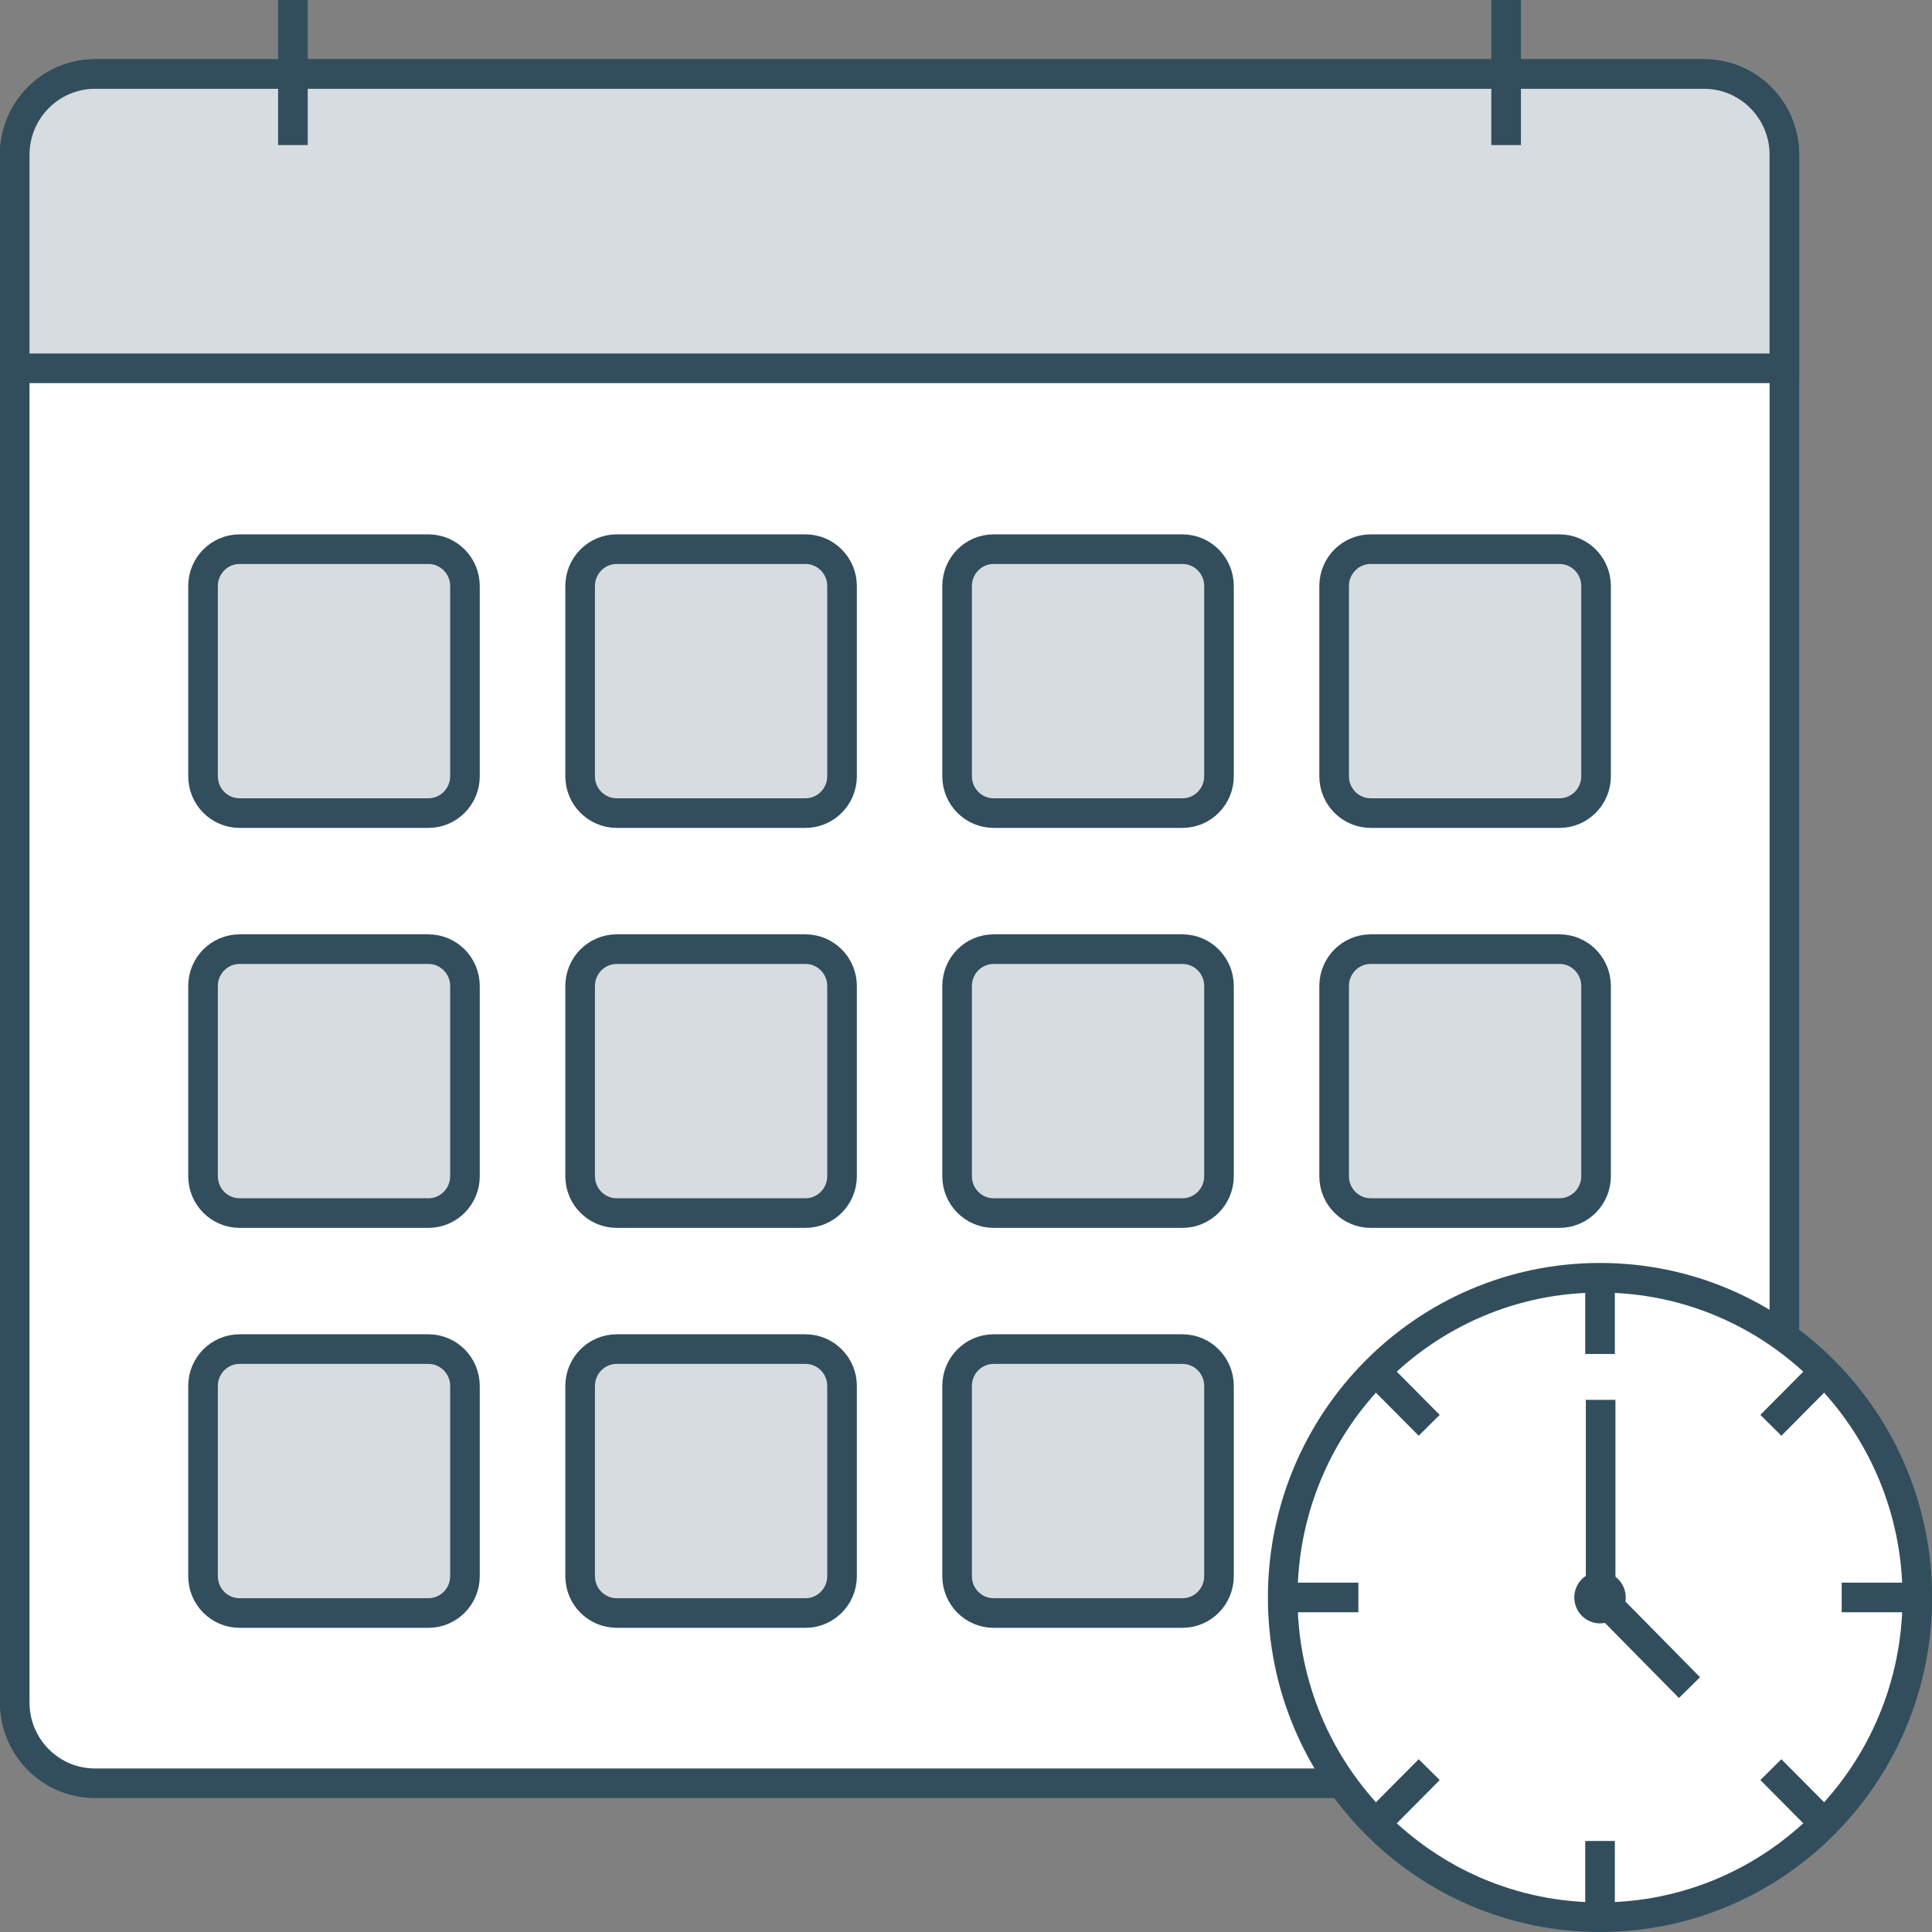
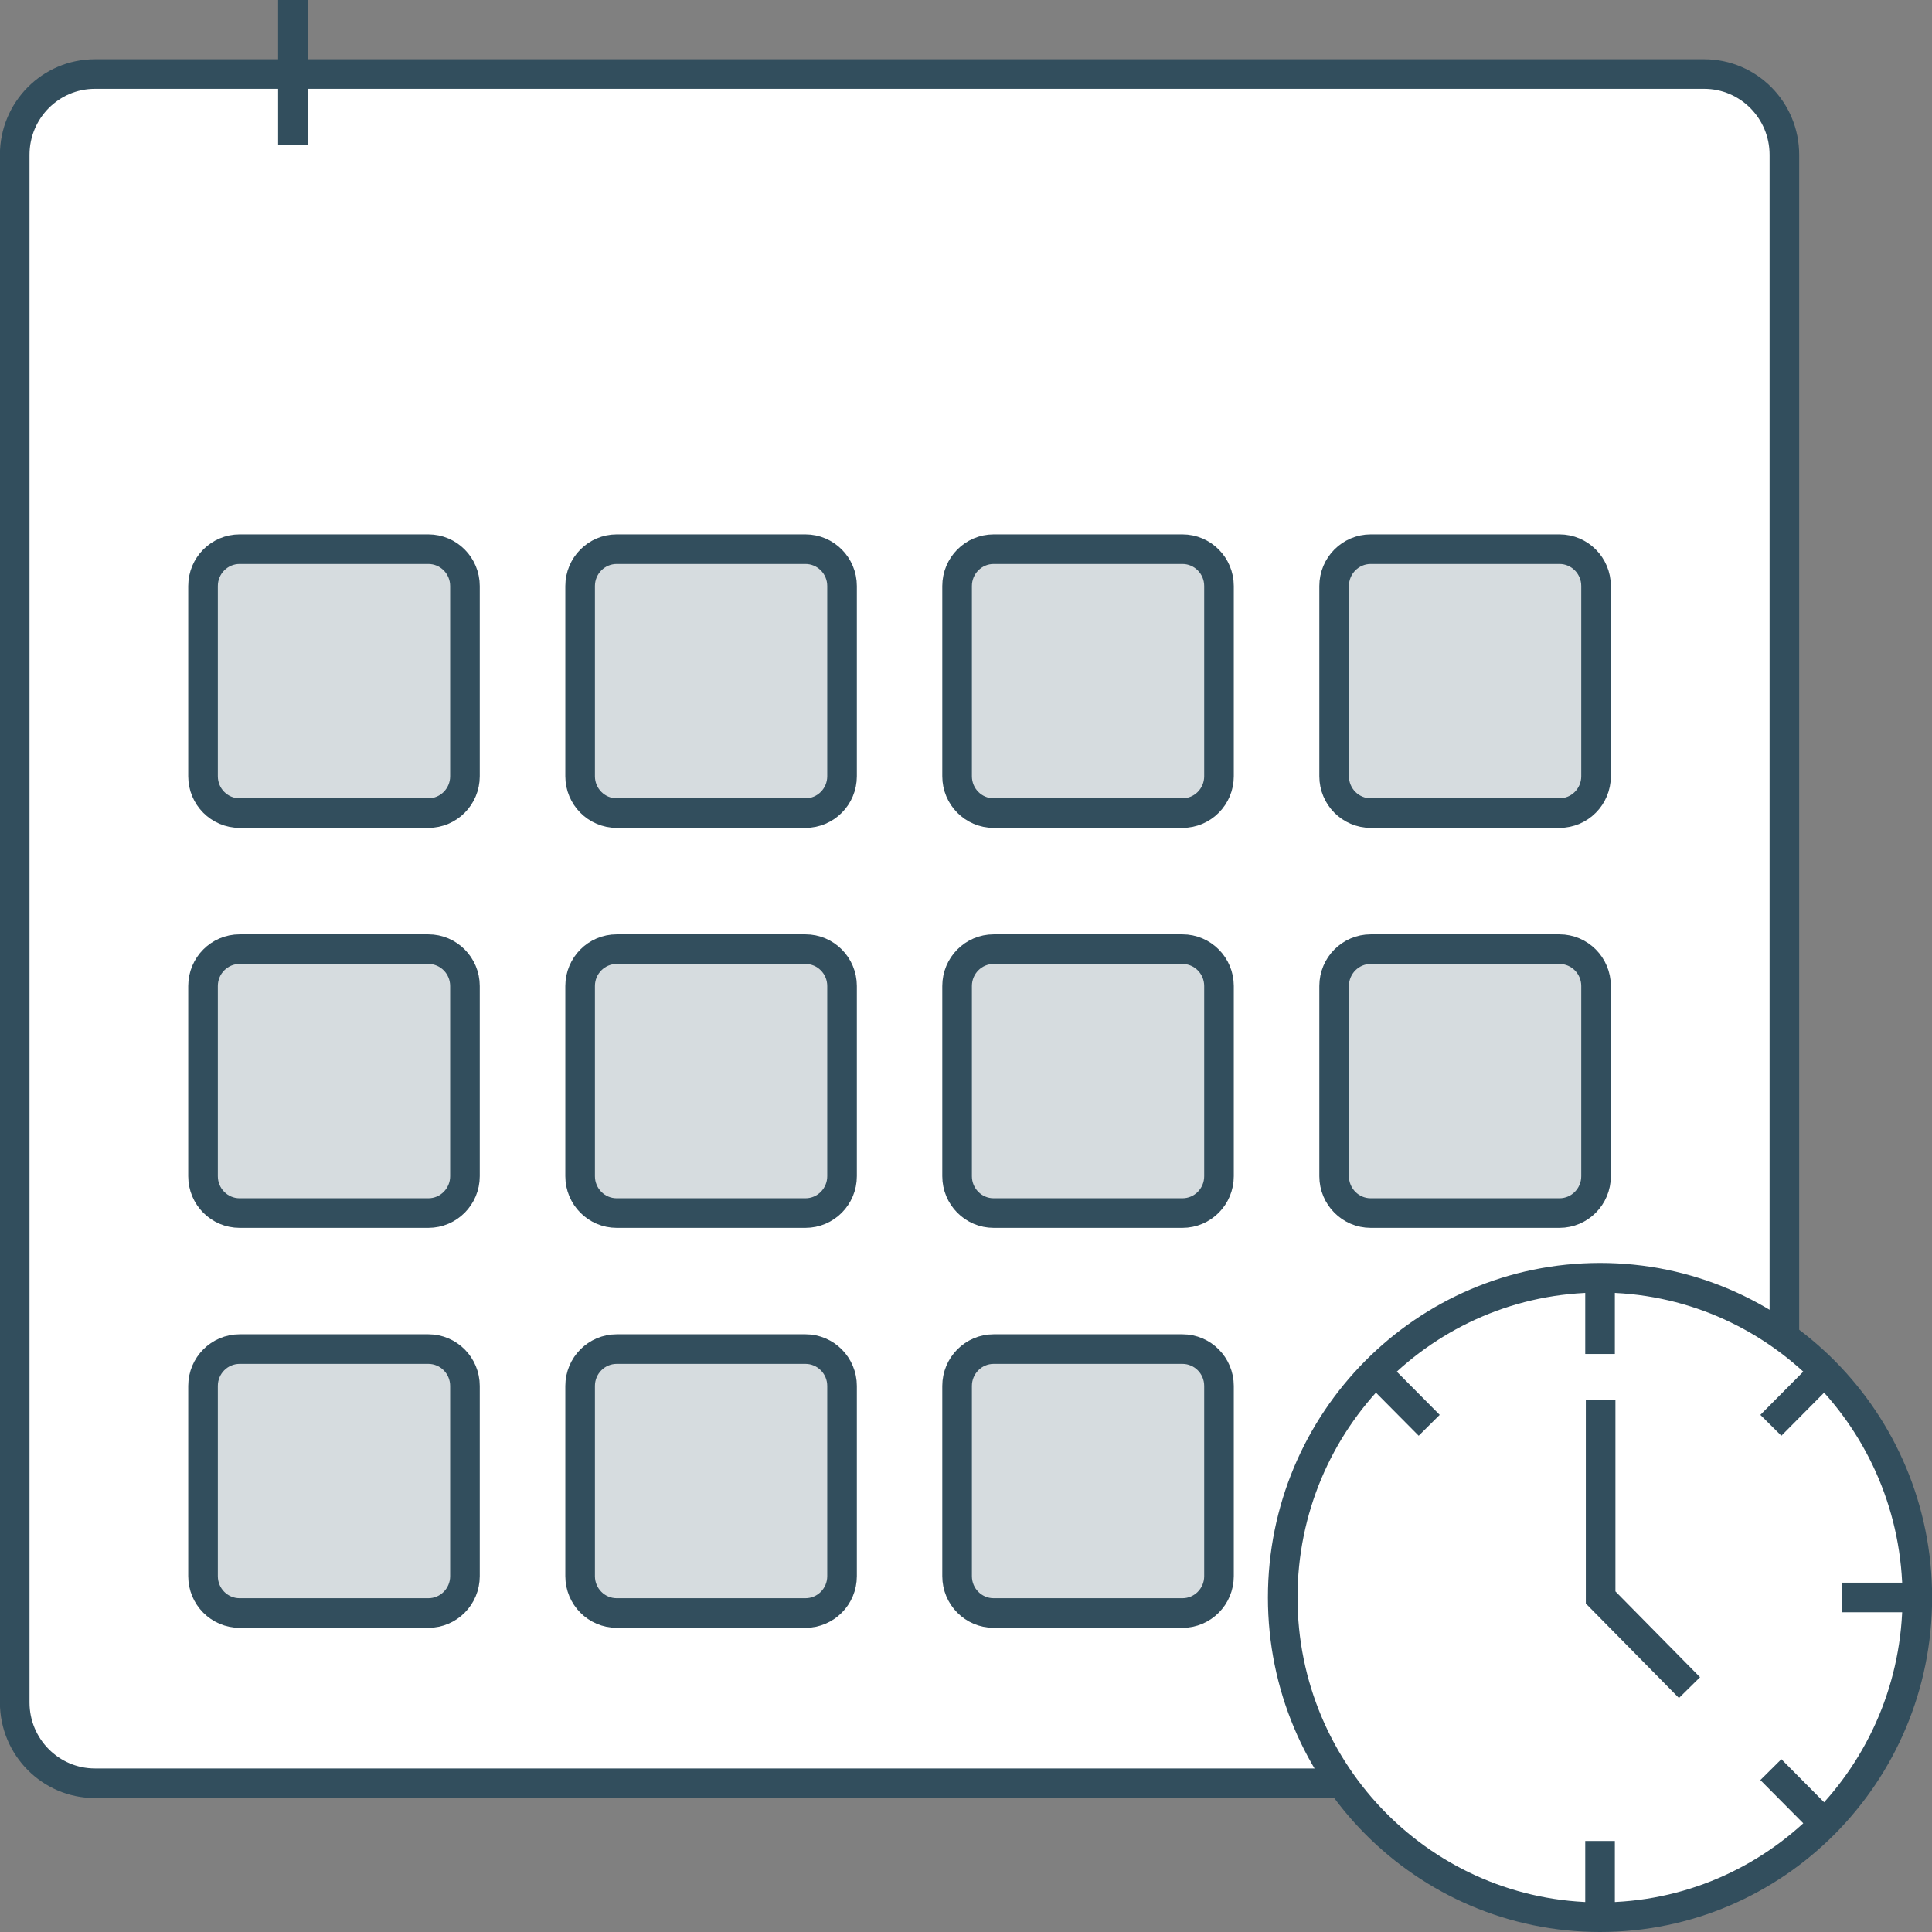
<svg xmlns="http://www.w3.org/2000/svg" width="77" height="77" viewBox="0 0 77 77" fill="none">
  <rect x="0" y="0" width="77" height="77" fill="#808080" stroke="none" />
  <g clip-path="url(#clip0_2959_8195)">
    <path d="M67.92 2.95H3.783C2.017 2.95 0.586 4.392 0.586 6.171V67.85C0.586 69.629 2.017 71.072 3.783 71.072H67.92C69.685 71.072 71.117 69.629 71.117 67.85V6.171C71.117 4.392 69.685 2.95 67.92 2.95Z" fill="white" stroke="#324E5D" stroke-width="1.18" stroke-miterlimit="10" />
-     <path d="M3.783 2.95H67.92C69.682 2.95 71.117 4.396 71.117 6.171V14.678H0.586V6.171C0.586 4.396 2.02 2.95 3.783 2.95Z" fill="#D6DCDF" stroke="#324E5D" stroke-width="1.18" stroke-miterlimit="10" />
    <path d="M11.674 0V5.782" stroke="#324E5D" stroke-width="1.18" stroke-miterlimit="10" />
-     <path d="M60.027 0V5.782" stroke="#324E5D" stroke-width="1.18" stroke-miterlimit="10" />
    <path d="M17.073 21.887H9.55C8.744 21.887 8.092 22.545 8.092 23.357V30.937C8.092 31.749 8.744 32.406 9.55 32.406H17.073C17.878 32.406 18.531 31.749 18.531 30.937V23.357C18.531 22.545 17.878 21.887 17.073 21.887Z" fill="#D6DCDF" stroke="#324E5D" stroke-width="1.18" stroke-miterlimit="10" />
    <path d="M32.102 21.887H24.579C23.774 21.887 23.121 22.545 23.121 23.356V30.937C23.121 31.748 23.774 32.406 24.579 32.406H32.102C32.907 32.406 33.56 31.748 33.56 30.937V23.356C33.56 22.545 32.907 21.887 32.102 21.887Z" fill="#D6DCDF" stroke="#324E5D" stroke-width="1.18" stroke-miterlimit="10" />
    <path d="M47.126 21.887H39.602C38.797 21.887 38.145 22.545 38.145 23.356V30.937C38.145 31.748 38.797 32.406 39.602 32.406H47.126C47.931 32.406 48.583 31.748 48.583 30.937V23.356C48.583 22.545 47.931 21.887 47.126 21.887Z" fill="#D6DCDF" stroke="#324E5D" stroke-width="1.18" stroke-miterlimit="10" />
    <path d="M62.153 21.887H54.63C53.825 21.887 53.172 22.545 53.172 23.356V30.937C53.172 31.748 53.825 32.406 54.63 32.406H62.153C62.958 32.406 63.611 31.748 63.611 30.937V23.356C63.611 22.545 62.958 21.887 62.153 21.887Z" fill="#D6DCDF" stroke="#324E5D" stroke-width="1.18" stroke-miterlimit="10" />
    <path d="M17.073 37.828H9.55C8.744 37.828 8.092 38.486 8.092 39.297V46.878C8.092 47.689 8.744 48.347 9.55 48.347H17.073C17.878 48.347 18.531 47.689 18.531 46.878V39.297C18.531 38.486 17.878 37.828 17.073 37.828Z" fill="#D6DCDF" stroke="#324E5D" stroke-width="1.18" stroke-miterlimit="10" />
    <path d="M32.102 37.828H24.579C23.774 37.828 23.121 38.486 23.121 39.297V46.878C23.121 47.689 23.774 48.347 24.579 48.347H32.102C32.907 48.347 33.56 47.689 33.56 46.878V39.297C33.56 38.486 32.907 37.828 32.102 37.828Z" fill="#D6DCDF" stroke="#324E5D" stroke-width="1.18" stroke-miterlimit="10" />
    <path d="M47.126 37.828H39.602C38.797 37.828 38.145 38.486 38.145 39.297V46.878C38.145 47.689 38.797 48.347 39.602 48.347H47.126C47.931 48.347 48.583 47.689 48.583 46.878V39.297C48.583 38.486 47.931 37.828 47.126 37.828Z" fill="#D6DCDF" stroke="#324E5D" stroke-width="1.18" stroke-miterlimit="10" />
    <path d="M62.153 37.828H54.63C53.825 37.828 53.172 38.486 53.172 39.297V46.878C53.172 47.689 53.825 48.347 54.63 48.347H62.153C62.958 48.347 63.611 47.689 63.611 46.878V39.297C63.611 38.486 62.958 37.828 62.153 37.828Z" fill="#D6DCDF" stroke="#324E5D" stroke-width="1.18" stroke-miterlimit="10" />
    <path d="M17.073 53.768H9.55C8.744 53.768 8.092 54.426 8.092 55.237V62.818C8.092 63.63 8.744 64.287 9.55 64.287H17.073C17.878 64.287 18.531 63.63 18.531 62.818V55.237C18.531 54.426 17.878 53.768 17.073 53.768Z" fill="#D6DCDF" stroke="#324E5D" stroke-width="1.18" stroke-miterlimit="10" />
    <path d="M32.102 53.768H24.579C23.774 53.768 23.121 54.426 23.121 55.237V62.818C23.121 63.63 23.774 64.287 24.579 64.287H32.102C32.907 64.287 33.56 63.63 33.56 62.818V55.237C33.56 54.426 32.907 53.768 32.102 53.768Z" fill="#D6DCDF" stroke="#324E5D" stroke-width="1.18" stroke-miterlimit="10" />
    <path d="M47.126 53.768H39.602C38.797 53.768 38.145 54.426 38.145 55.237V62.818C38.145 63.63 38.797 64.287 39.602 64.287H47.126C47.931 64.287 48.583 63.63 48.583 62.818V55.237C48.583 54.426 47.931 53.768 47.126 53.768Z" fill="#D6DCDF" stroke="#324E5D" stroke-width="1.18" stroke-miterlimit="10" />
    <path d="M63.769 76.41C70.753 76.41 76.415 70.705 76.415 63.668C76.415 56.63 70.753 50.925 63.769 50.925C56.785 50.925 51.123 56.63 51.123 63.668C51.123 70.705 56.785 76.41 63.769 76.41Z" fill="white" stroke="#324E5D" stroke-width="1.18" stroke-miterlimit="10" />
    <path d="M67.335 67.26L63.793 63.667V55.792" stroke="#324E5D" stroke-width="1.18" stroke-miterlimit="10" />
-     <path d="M51.123 63.667H54.138" stroke="#324E5D" stroke-width="1.18" stroke-miterlimit="10" />
    <path d="M73.4 63.667H76.415" stroke="#324E5D" stroke-width="1.18" stroke-miterlimit="10" />
    <path d="M63.77 76.41V73.372" stroke="#324E5D" stroke-width="1.18" stroke-miterlimit="10" />
    <path d="M63.77 53.963V50.925" stroke="#324E5D" stroke-width="1.18" stroke-miterlimit="10" />
-     <path d="M54.83 72.676L56.961 70.529" stroke="#324E5D" stroke-width="1.18" stroke-miterlimit="10" />
    <path d="M70.578 56.806L72.709 54.659" stroke="#324E5D" stroke-width="1.18" stroke-miterlimit="10" />
    <path d="M72.709 72.676L70.578 70.529" stroke="#324E5D" stroke-width="1.18" stroke-miterlimit="10" />
    <path d="M56.961 56.806L54.83 54.659" stroke="#324E5D" stroke-width="1.18" stroke-miterlimit="10" />
-     <path d="M63.769 64.7C64.335 64.7 64.793 64.238 64.793 63.667C64.793 63.097 64.335 62.635 63.769 62.635C63.203 62.635 62.744 63.097 62.744 63.667C62.744 64.238 63.203 64.7 63.769 64.7Z" fill="#324E5D" />
  </g>
  <defs>
    <clipPath id="clip0_2959_8195">
      <rect width="77" height="77" fill="white" transform="translate(0 0)" />
    </clipPath>
  </defs>
</svg>